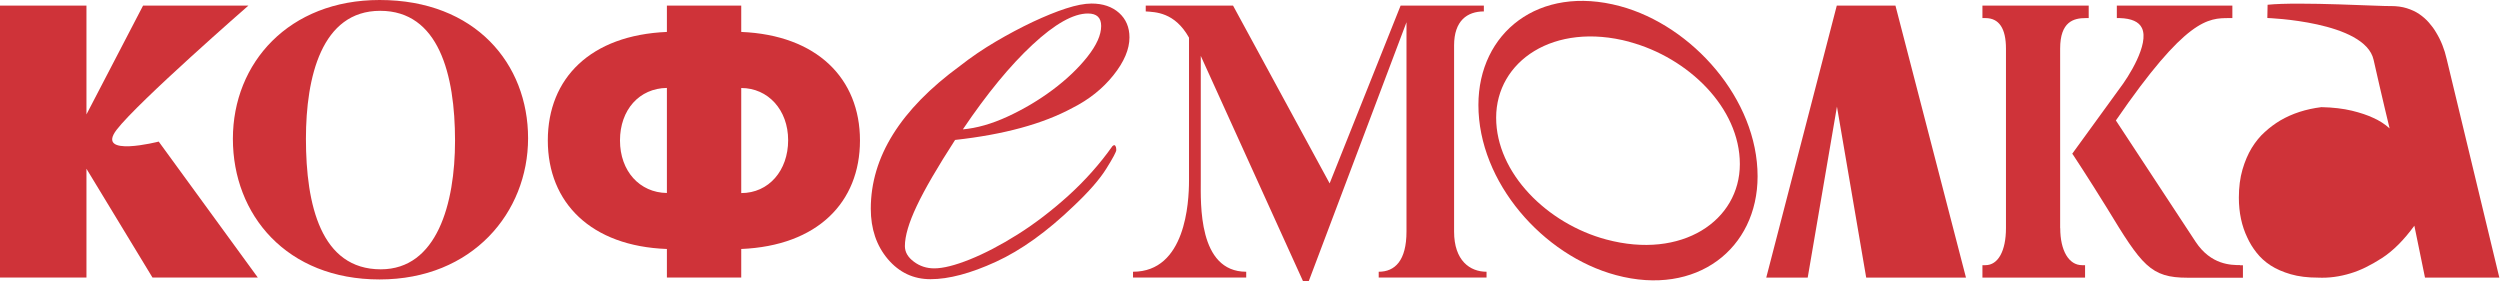
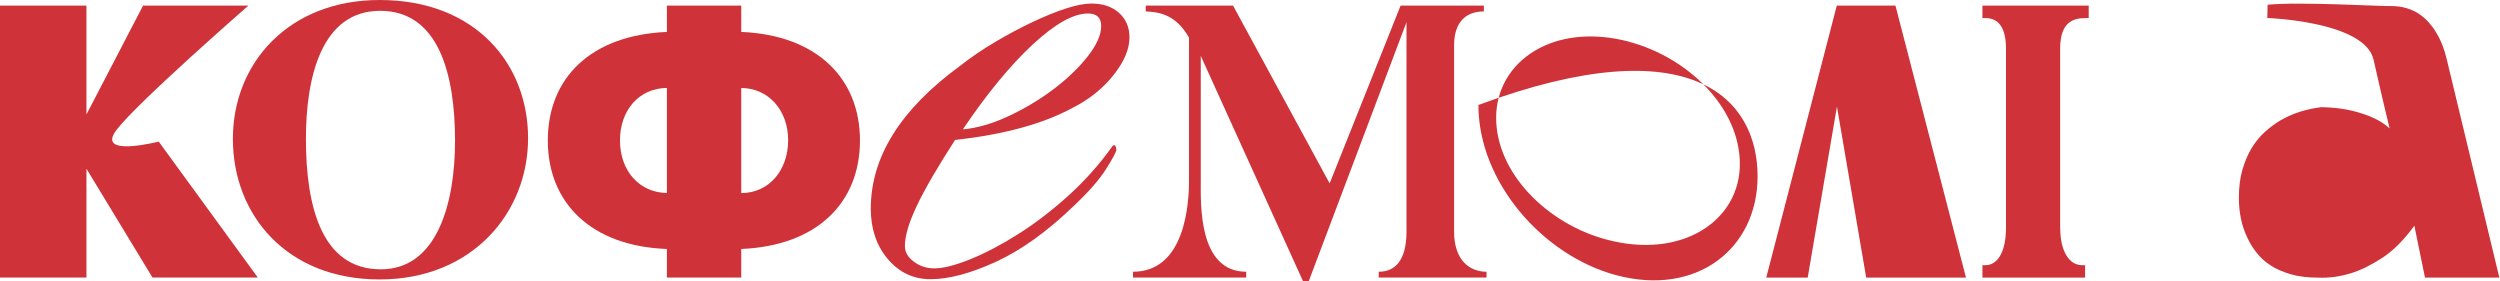
<svg xmlns="http://www.w3.org/2000/svg" width="1174" height="132" viewBox="0 0 1174 132" fill="none">
  <path d="M967.444 107.128V22.84C967.444 10.119 973.824 8.494 979.433 8.494H980.855V2.642H930.949V8.494H932.371C938.752 8.494 942.003 13.33 942.003 22.84V107.128C942.003 117.857 938.305 124.522 932.371 124.522H930.949V130.374H979.148V124.522H977.726C971.508 124.522 967.484 117.694 967.484 107.128H967.444Z" fill="#CF3339" />
-   <path d="M1051.89 124.481C1047.83 124.481 1038.32 124.481 1031.09 113.59C1031.01 113.468 1028.97 110.42 993.616 56.571C1026.66 8.494 1036.94 8.494 1046.9 8.494H1048.32V2.642H994.063V8.494H995.445C1000.97 8.656 1004.47 10.241 1005.85 13.168C1009.43 20.686 999.428 36.333 995.242 41.738L973.133 72.177L973.702 72.99C973.702 72.99 980.489 83.231 989.389 97.618C1005.81 124.685 1009.91 130.415 1027.23 130.415H1053.28V124.563H1051.85L1051.89 124.481Z" fill="#CF3339" />
  <path d="M698.079 127.611V130.334H647.441V127.611C655.082 127.611 660.487 122.368 660.487 108.754V10.445L614.604 132H611.881L563.885 26.254V84.816C563.885 95.342 562.544 127.611 585.221 127.611V130.334H532.063V127.611C556.732 127.611 558.358 95.139 558.358 84.816V17.678C551.652 5.69 542.589 5.69 538.038 5.365V2.642H579.044L624.398 86.117L657.723 2.642H696.82V5.365C689.017 5.365 682.839 9.713 682.839 21.336V108.754C682.839 122.368 690.276 127.611 698.079 127.611Z" fill="#CF3339" />
-   <path d="M758.877 129.196C724.618 120.011 694.259 85.589 694.259 49.297C694.259 15.403 722.586 -7.356 760.747 2.886C794.804 12.03 825.365 46.696 825.365 82.784C825.365 116.679 796.836 139.397 758.877 129.196ZM765.177 19.629C729.616 10.12 702.591 28.773 702.591 55.271C702.591 81.362 726.65 105.055 754.244 112.452C789.967 122.043 817.034 103.552 817.034 77.054C817.034 50.557 792.772 27.067 765.177 19.67V19.629Z" fill="#CF3339" />
+   <path d="M758.877 129.196C724.618 120.011 694.259 85.589 694.259 49.297C794.804 12.03 825.365 46.696 825.365 82.784C825.365 116.679 796.836 139.397 758.877 129.196ZM765.177 19.629C729.616 10.12 702.591 28.773 702.591 55.271C702.591 81.362 726.65 105.055 754.244 112.452C789.967 122.043 817.034 103.552 817.034 77.054C817.034 50.557 792.772 27.067 765.177 19.67V19.629Z" fill="#CF3339" />
  <path d="M1173.69 130.375H1138.78L1133.78 105.99C1128.83 112.777 1123.75 117.857 1118.5 121.23C1113.26 124.604 1108.38 127.001 1103.87 128.342C1098.71 129.927 1093.59 130.618 1088.51 130.375C1083.68 130.375 1079.41 129.846 1075.75 128.79C1072.09 127.733 1068.92 126.351 1066.28 124.644C1063.64 122.937 1061.44 120.905 1059.66 118.629C1057.87 116.354 1056.45 114.037 1055.39 111.68C1052.71 106.153 1051.37 99.854 1051.37 92.823C1051.37 87.905 1051.94 83.475 1053.07 79.615C1054.21 75.713 1055.67 72.34 1057.42 69.455C1059.21 66.569 1061.24 64.049 1063.56 61.977C1065.87 59.864 1068.27 58.116 1070.75 56.612C1076.44 53.28 1082.9 51.207 1090.14 50.313C1095.62 50.435 1100.38 51.004 1104.44 51.979C1108.47 52.955 1111.8 54.093 1114.4 55.312C1117.41 56.653 1120.01 58.319 1122.16 60.31C1122.16 60.31 1118.46 45.111 1114.64 28.083C1110.62 9.998 1064.74 8.453 1064.74 8.453L1064.86 2.235C1079.65 0.691 1119.93 3.089 1122.85 2.845C1125.53 2.845 1128.01 3.17 1130.21 3.861C1132.4 4.552 1134.39 5.446 1136.1 6.625C1137.81 7.803 1139.31 9.104 1140.61 10.607C1141.91 12.07 1143.05 13.615 1143.99 15.24C1146.26 18.939 1147.93 23.125 1148.98 27.798L1173.69 130.375Z" fill="#CF3339" />
  <path d="M890.105 2.642H862.551L829.429 130.374H848.896L862.632 50.069L876.369 130.374H923.227C923.227 130.374 890.268 3.373 890.105 2.642Z" fill="#CF3339" />
  <path d="M524.22 70.389C524.22 71.242 522.676 74.168 519.546 79.167C516.417 84.207 511.296 90.059 504.184 96.764C491.708 108.753 479.556 117.491 467.689 122.937C455.822 128.383 445.581 131.106 436.965 131.106C428.959 131.106 422.294 127.976 416.929 121.677C411.606 115.378 408.923 107.494 408.923 98.024C408.923 73.721 422.863 51.41 450.742 31.008C456.066 26.822 461.715 23.002 467.649 19.507C473.582 16.012 479.353 12.964 485.002 10.282C490.651 7.64 495.812 5.527 500.567 3.983C505.322 2.438 509.305 1.666 512.597 1.666C517.921 1.666 522.229 3.129 525.521 6.055C528.772 8.981 530.397 12.842 530.397 17.556C530.397 23.124 527.878 29.058 522.838 35.357C517.799 41.656 511.418 46.736 503.697 50.638C489.757 58.197 471.347 63.196 448.507 65.715C440.216 78.558 434.202 88.88 430.503 96.724C426.805 104.527 424.936 110.826 424.936 115.581C424.936 118.385 426.358 120.824 429.162 122.896C431.966 125.01 435.177 126.026 438.713 126.026C442.858 126.026 448.426 124.644 455.416 121.84C462.365 119.035 469.884 115.134 477.89 110.095C485.896 105.055 493.821 99 501.705 91.888C509.549 84.776 516.458 77.013 522.391 68.641C523.001 68.072 523.448 68.032 523.732 68.438C524.017 68.844 524.179 69.332 524.179 69.901V70.308L524.22 70.389ZM452.124 60.757C458.626 60.188 465.698 58.197 473.257 54.702C480.816 51.207 487.847 47.021 494.39 42.144C500.892 37.267 506.338 32.106 510.646 26.66C514.954 21.214 517.108 16.419 517.108 12.192C517.108 8.29 515.035 6.34 510.89 6.34C504.062 6.34 495.365 11.216 484.84 21.011C474.314 30.805 463.422 44.054 452.124 60.798V60.757Z" fill="#CF3339" />
  <path d="M74.534 66.488L121.068 130.334H71.608L40.6 79.249V130.334H0V2.642H40.6V53.727L67.178 2.642H116.638C116.638 2.642 64.943 47.712 54.783 60.92C44.623 74.169 74.534 66.488 74.534 66.488Z" fill="#CF3339" />
  <path d="M348.085 14.996V2.642H313.175V14.996C277.411 16.5 257.253 36.658 257.253 65.959C257.253 95.261 277.614 115.622 313.175 116.922V130.334H348.085V116.922C383.848 115.419 403.843 95.058 403.843 65.959C403.843 36.861 383.645 16.459 348.085 14.996ZM313.175 90.628C300.413 90.465 291.147 80.387 291.147 65.959C291.147 51.532 300.251 41.453 313.175 41.291V90.587V90.628ZM348.085 90.628V41.331C360.643 41.331 370.112 51.573 370.112 65.837C370.112 80.102 361.008 90.669 348.085 90.669V90.628Z" fill="#CF3339" />
  <path d="M178.249 0C223.319 0 247.988 30.033 247.988 64.903C247.988 99.772 221.896 131.228 178.249 131.228C134.601 131.228 109.363 100.91 109.363 65.187C109.363 29.464 135.739 0 178.249 0ZM178.818 126.473C205.193 126.473 213.687 95.667 213.687 66.081C213.687 34.991 206.047 5.08 178.533 5.08C151.02 5.08 143.664 36.17 143.664 65.187C143.664 96.277 150.735 126.473 178.818 126.473Z" fill="#CF3339" />
</svg>